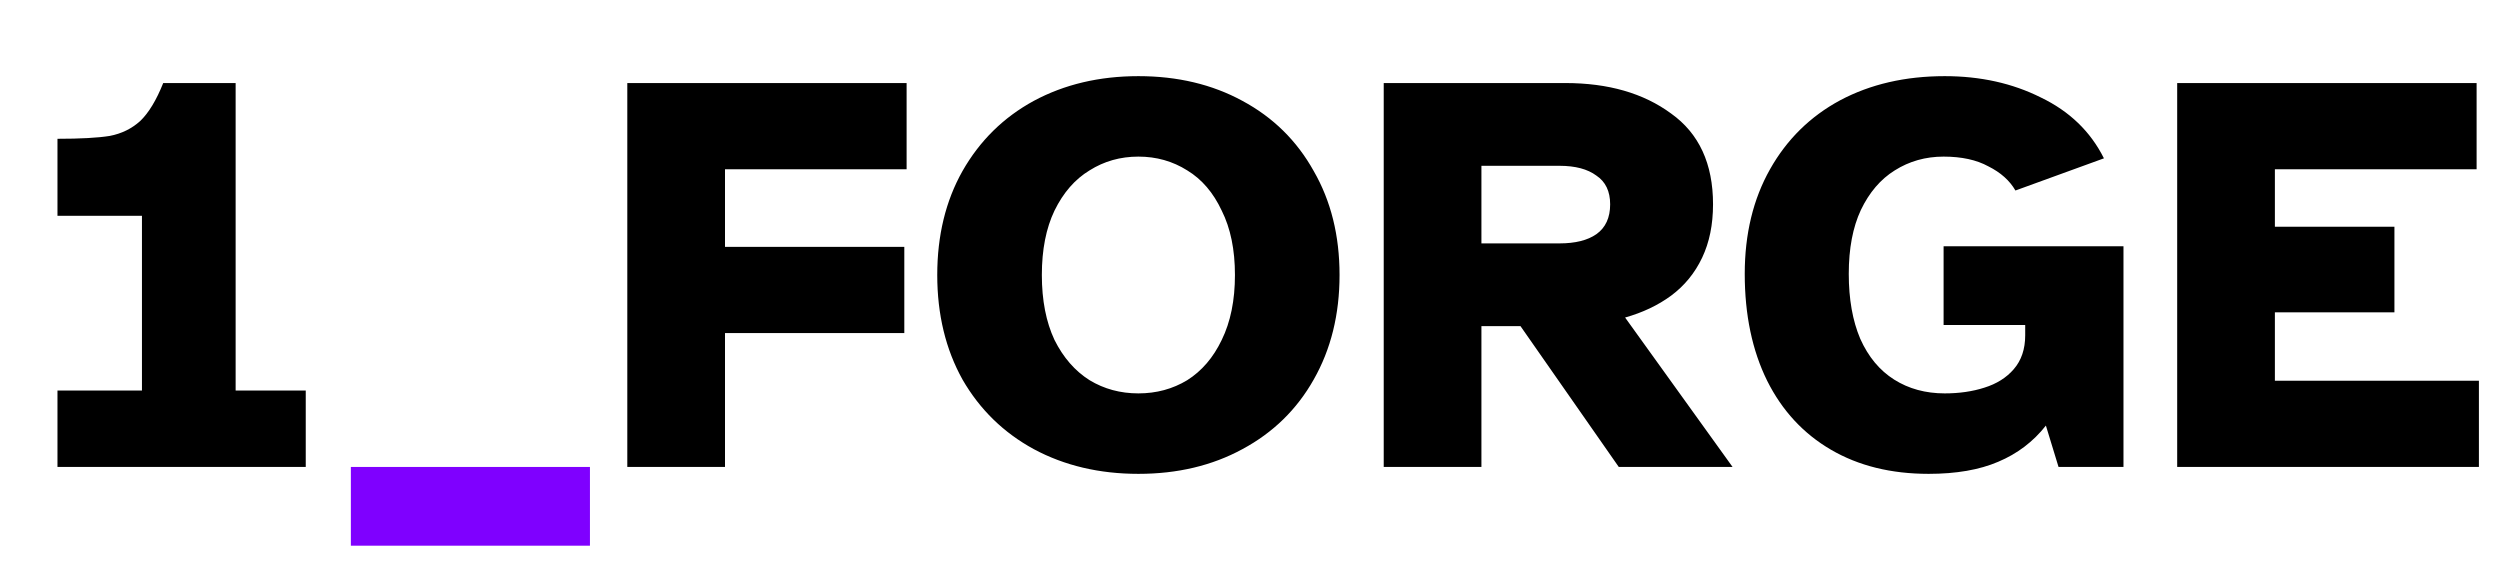
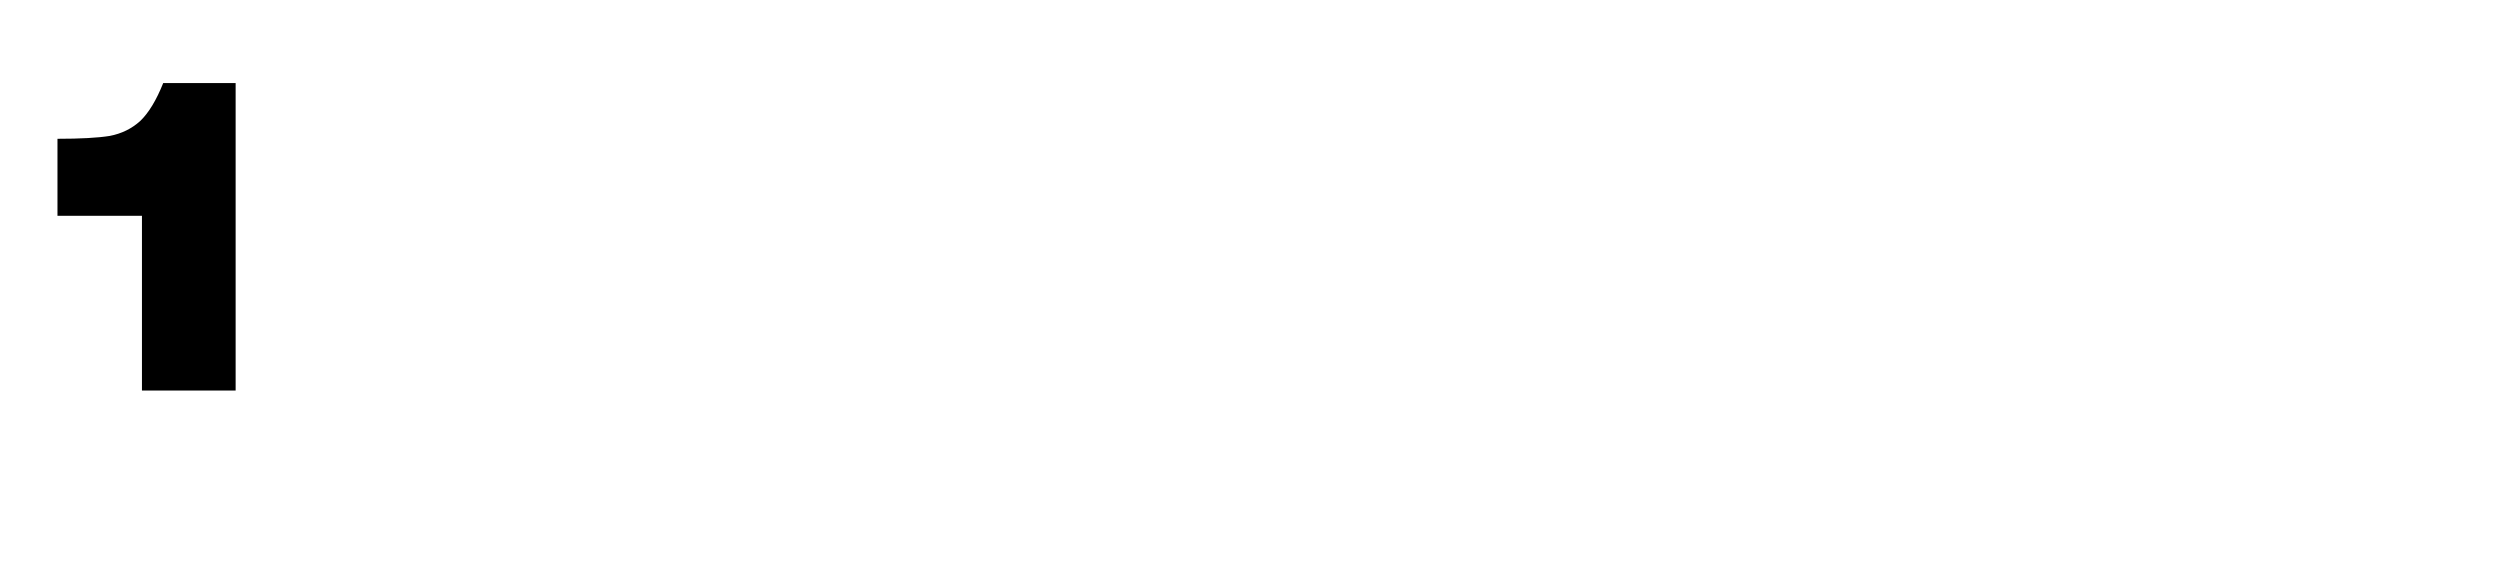
<svg xmlns="http://www.w3.org/2000/svg" width="348" height="80" viewBox="0 0 348 80" fill="none">
  <g clip-path="url(#clip0_139_155)">
-     <path d="M8 54.36H19.76V30.04H8V19.32C11.2 19.32 13.627 19.187 15.28 18.92C16.933 18.6 18.347 17.907 19.52 16.84C20.693 15.72 21.76 13.96 22.72 11.56H32.8V54.36H42.56V65H8V54.36Z" fill="black" />
-     <path d="M48.84 65H82.12V75.96H48.84V65Z" fill="#7F00FF" />
-     <path d="M87.32 11.56H126.2V23.56H100.92V34.36H125.88V46.36H100.92V65H87.32V11.56ZM158.465 65.96C153.025 65.96 148.172 64.813 143.905 62.52C139.692 60.227 136.385 57 133.985 52.84C131.638 48.627 130.465 43.773 130.465 38.28C130.465 32.787 131.638 27.96 133.985 23.8C136.385 19.587 139.692 16.333 143.905 14.04C148.172 11.747 153.025 10.6 158.465 10.6C163.905 10.6 168.732 11.747 172.945 14.04C177.212 16.333 180.518 19.587 182.865 23.8C185.265 27.96 186.465 32.787 186.465 38.28C186.465 43.773 185.265 48.627 182.865 52.84C180.518 57 177.212 60.227 172.945 62.52C168.732 64.813 163.905 65.96 158.465 65.96ZM158.465 54.76C160.972 54.76 163.238 54.147 165.265 52.92C167.292 51.64 168.892 49.773 170.065 47.32C171.292 44.813 171.905 41.8 171.905 38.28C171.905 34.76 171.292 31.773 170.065 29.32C168.892 26.813 167.292 24.947 165.265 23.72C163.238 22.44 160.972 21.8 158.465 21.8C155.958 21.8 153.692 22.44 151.665 23.72C149.638 24.947 148.012 26.813 146.785 29.32C145.612 31.773 145.025 34.76 145.025 38.28C145.025 41.8 145.612 44.813 146.785 47.32C148.012 49.773 149.638 51.64 151.665 52.92C153.692 54.147 155.958 54.76 158.465 54.76ZM192.614 11.56H217.894C223.867 11.56 228.774 12.973 232.614 15.8C236.507 18.573 238.454 22.787 238.454 28.44C238.454 31.267 237.947 33.747 236.934 35.88C235.92 38.013 234.48 39.773 232.614 41.16C230.8 42.493 228.667 43.507 226.214 44.2L241.174 65H225.334L211.654 45.4H206.214V65H192.614V11.56ZM217.094 33.88C219.28 33.88 220.987 33.453 222.214 32.6C223.494 31.693 224.134 30.307 224.134 28.44C224.134 26.627 223.494 25.293 222.214 24.44C220.987 23.533 219.28 23.08 217.094 23.08H206.214V33.88H217.094ZM268.468 65.96C263.241 65.96 258.708 64.84 254.868 62.6C251.028 60.36 248.068 57.16 245.988 53C243.908 48.787 242.868 43.827 242.868 38.12C242.868 32.573 244.041 27.72 246.388 23.56C248.735 19.4 251.988 16.2 256.148 13.96C260.361 11.72 265.215 10.6 270.708 10.6C275.668 10.6 280.121 11.587 284.068 13.56C288.068 15.48 291.001 18.307 292.868 22.04L280.548 26.52C279.748 25.133 278.495 24.013 276.788 23.16C275.135 22.253 273.055 21.8 270.548 21.8C268.041 21.8 265.775 22.44 263.748 23.72C261.775 24.947 260.201 26.787 259.028 29.24C257.908 31.64 257.348 34.6 257.348 38.12C257.348 41.64 257.881 44.653 258.948 47.16C260.068 49.667 261.641 51.56 263.668 52.84C265.695 54.12 268.041 54.76 270.708 54.76C272.735 54.76 274.575 54.493 276.228 53.96C277.935 53.427 279.295 52.573 280.308 51.4C281.375 50.173 281.908 48.6 281.908 46.68V45.24H270.548V34.28H295.588V65H286.548L284.788 59.24C283.028 61.48 280.815 63.16 278.148 64.28C275.535 65.4 272.308 65.96 268.468 65.96ZM303.064 11.56H344.744V23.56H316.664V31.56H333.304V43.48H316.664V53H345.064V65H303.064V11.56Z" fill="black" />
+     <path d="M8 54.36H19.76V30.04H8V19.32C11.2 19.32 13.627 19.187 15.28 18.92C16.933 18.6 18.347 17.907 19.52 16.84C20.693 15.72 21.76 13.96 22.72 11.56H32.8V54.36H42.56H8V54.36Z" fill="black" />
  </g>
  <defs>
    <clipPath id="clip0_139_155">
      <rect width="348" height="80" fill="white" />
    </clipPath>
  </defs>
</svg>